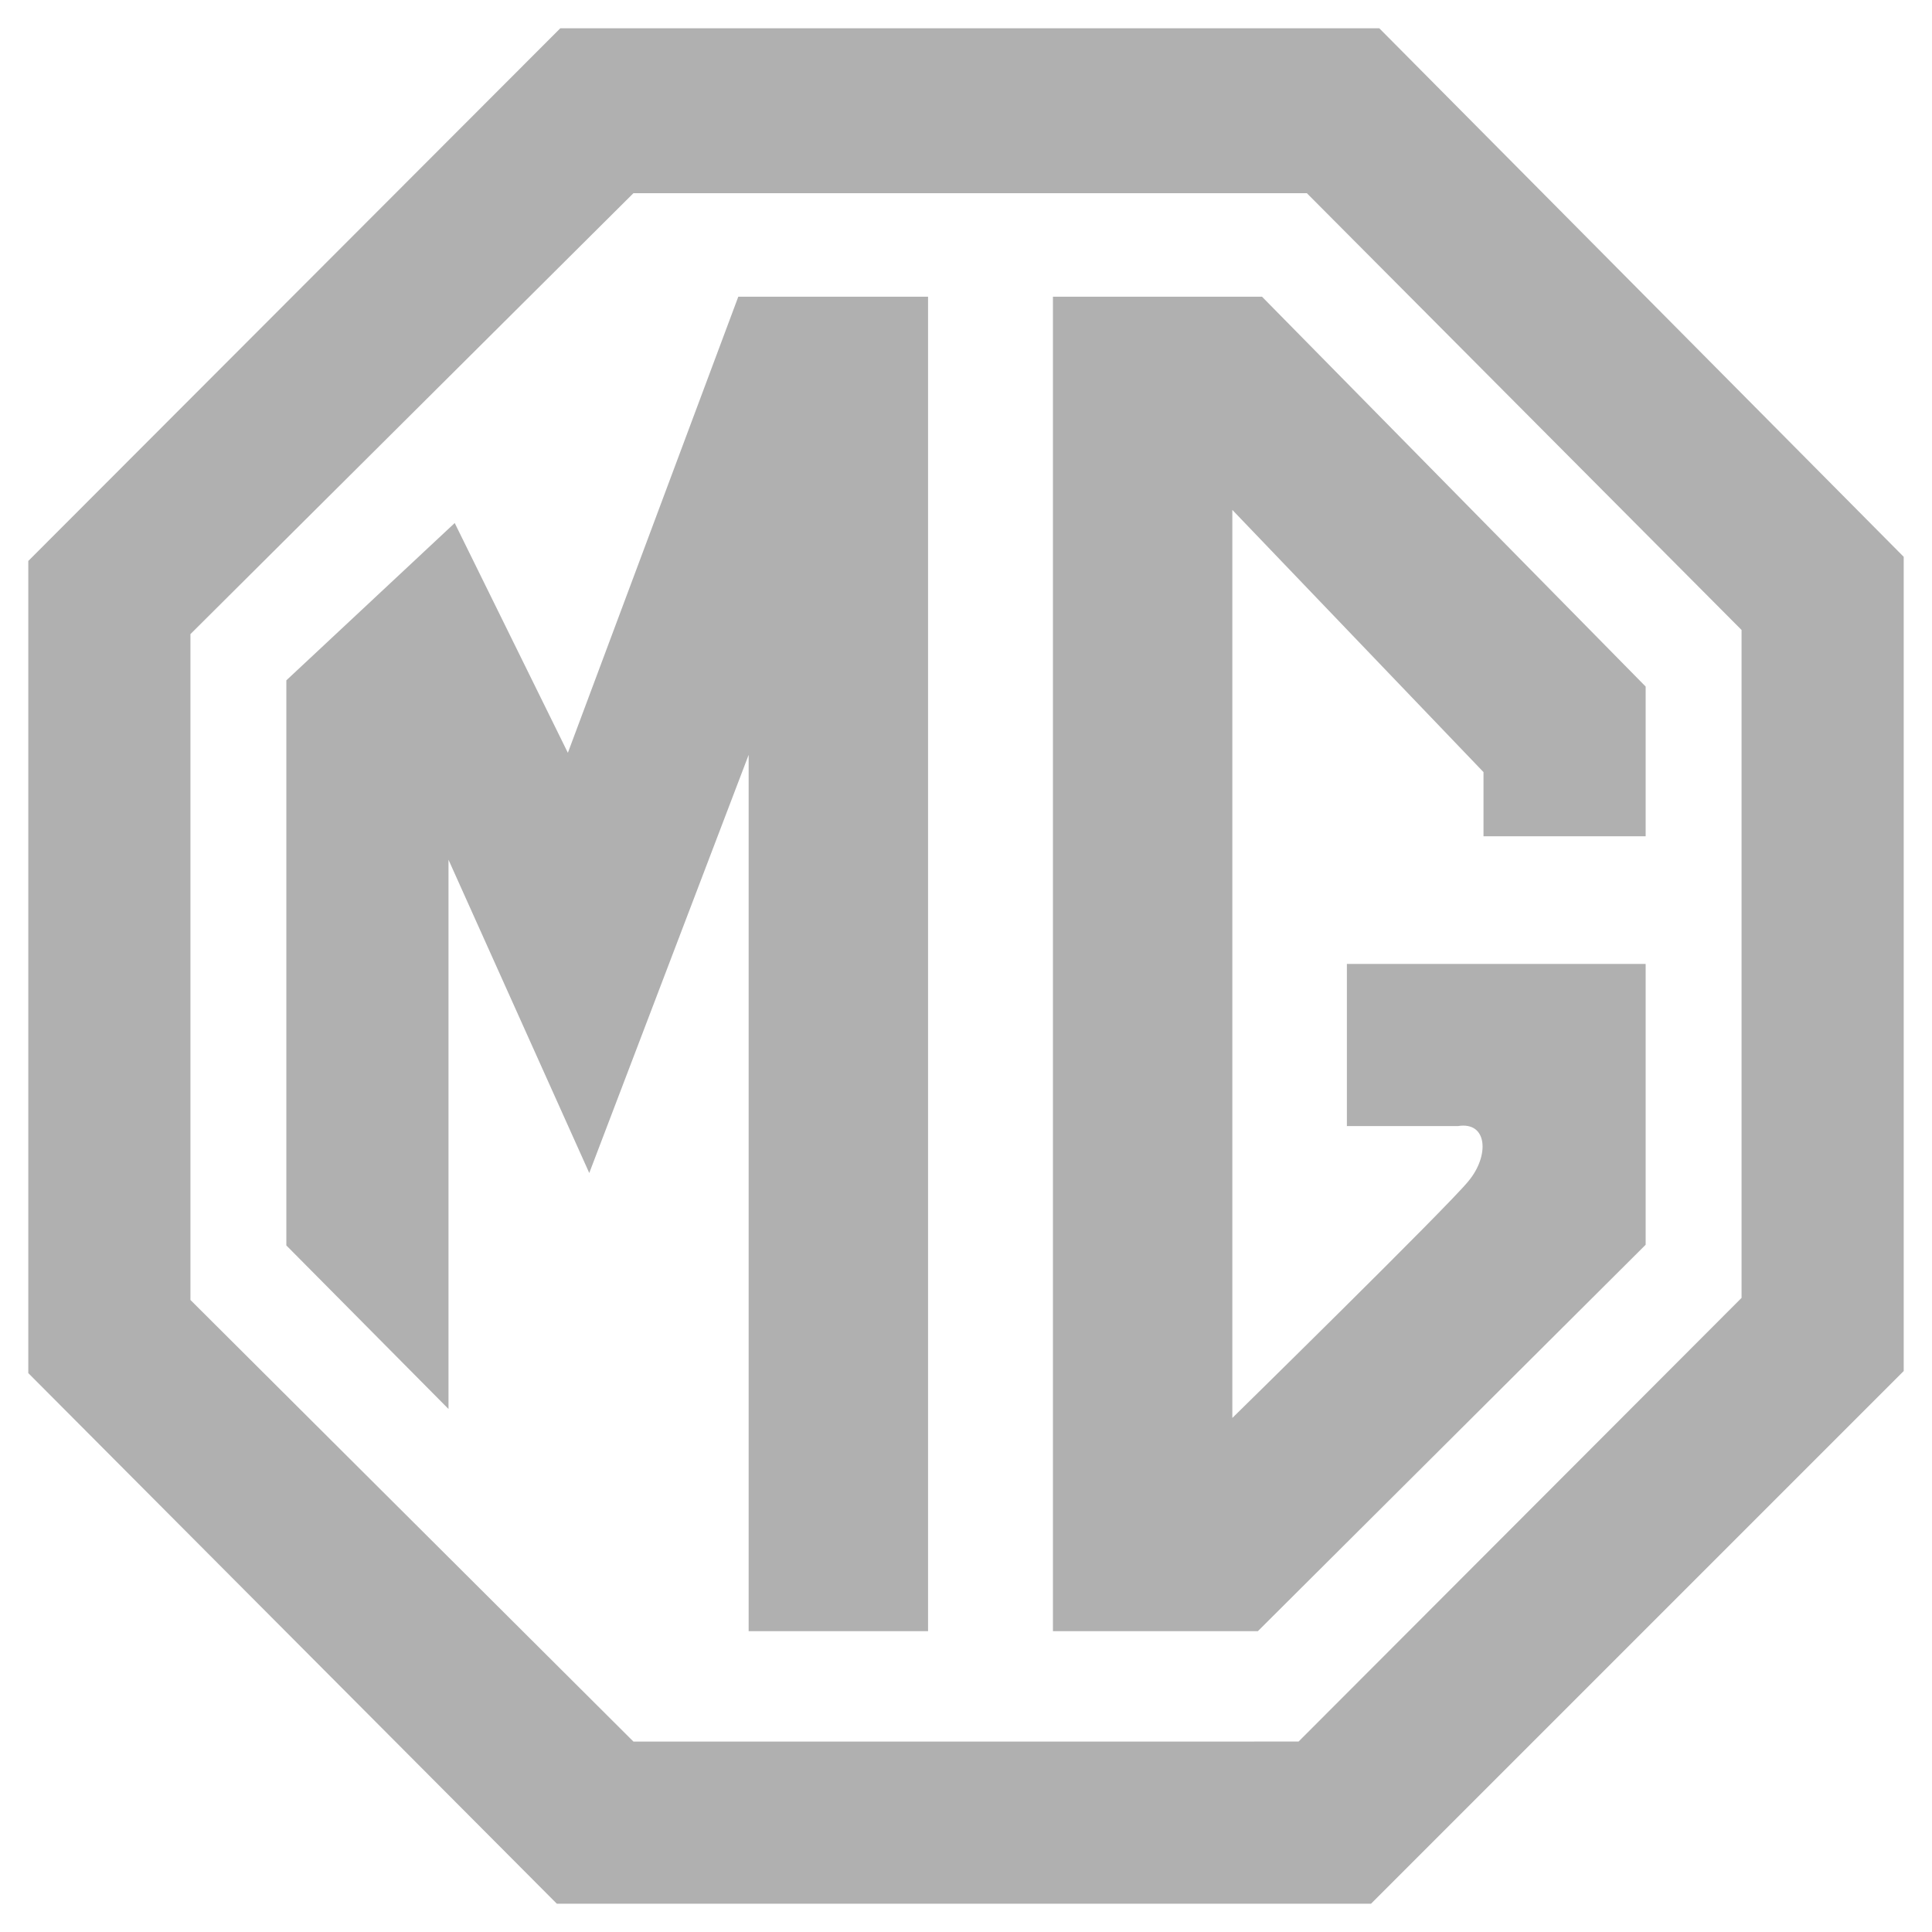
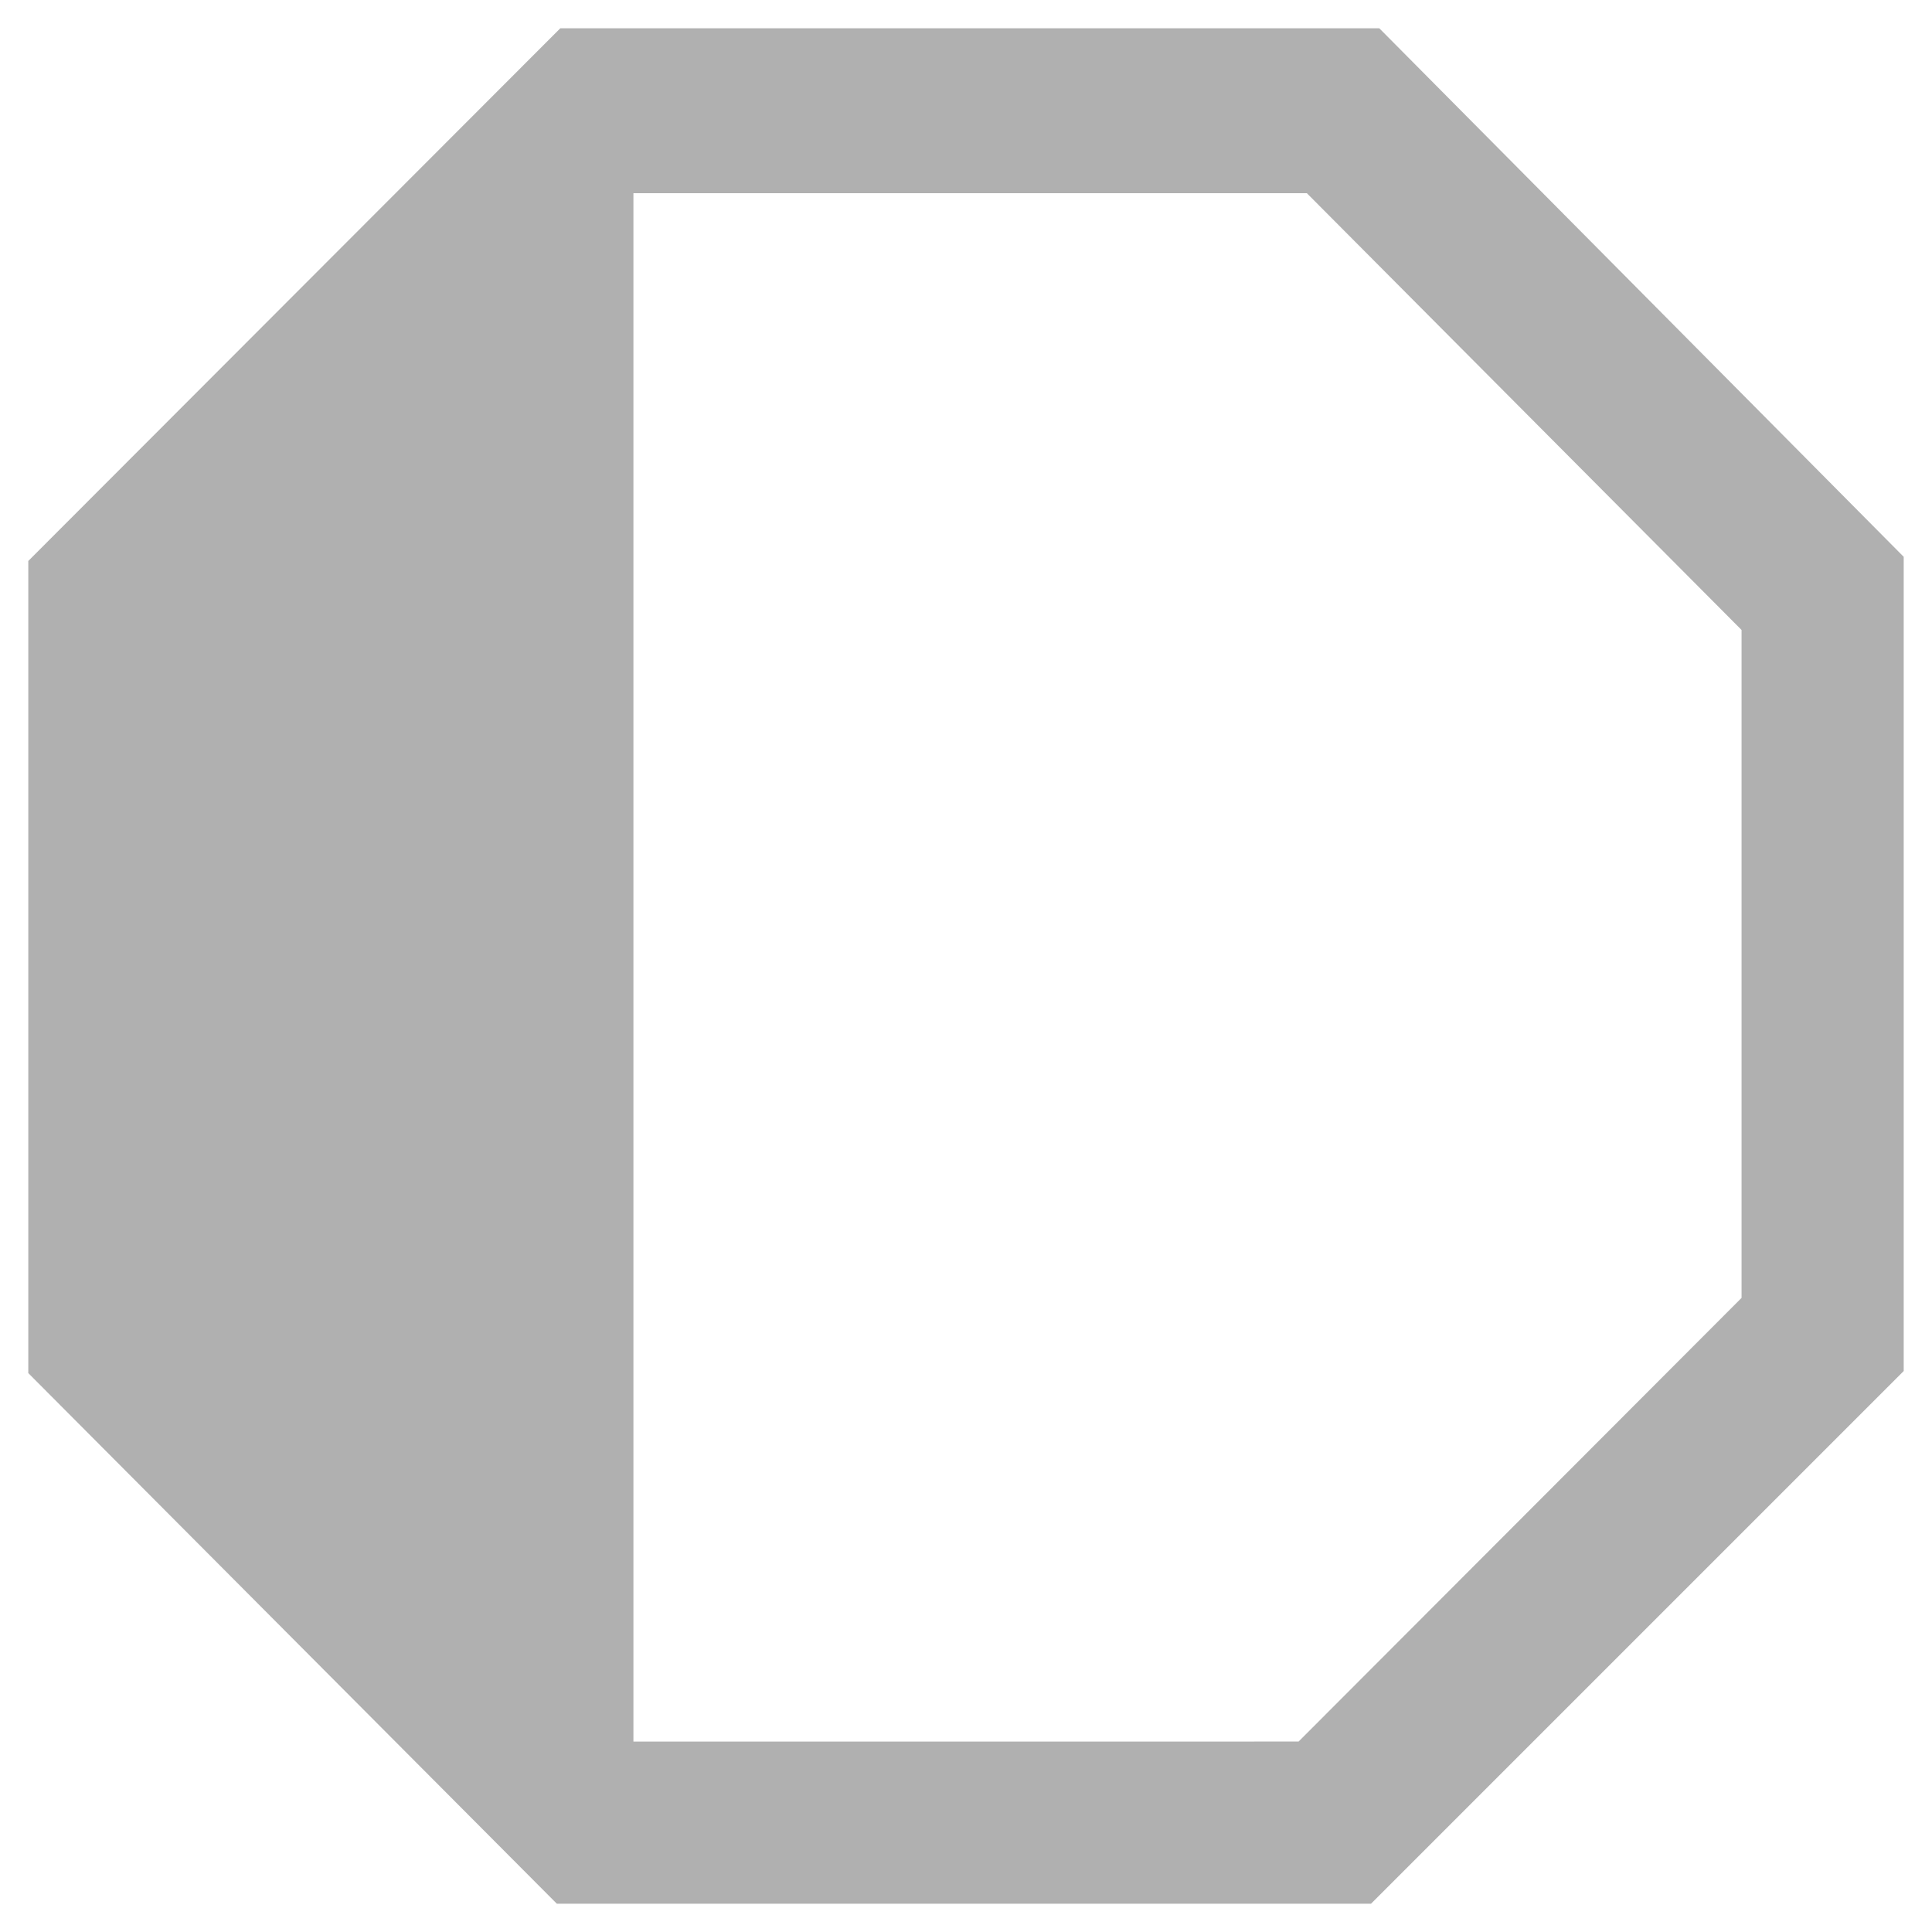
<svg xmlns="http://www.w3.org/2000/svg" viewBox="0 0 28 28">
  <defs />
  <g fill="#b0b0b0" fill-rule="nonzero">
-     <path d="M20 .41H8.12L.41 8.13V19.9l7.66 7.69h11.8l7.72-7.72V8.07L19.99.41zm5.24 18.4l-6.42 6.43H9.18l-6.42-6.4V9.19L9.18 2.8h9.76l6.3 6.33v9.7z" />
-     <path d="M8.23 10.91L6.59 7.58 4.15 9.86v8.19l2.35 2.37v-7.96L8.54 17l2.31-6.06v12.7h2.6V4.3H10.7l-2.47 6.61zm7.03-6.6v19.33h2.97l5.62-5.6v-4.07h-4.33v2.35h1.61c.43-.07.46.43.15.8-.3.37-3.42 3.43-3.42 3.43V7.39l3.64 3.8v.93h2.35V9.95L18.29 4.3h-3.03z" />
+     <path d="M20 .41H8.12L.41 8.13V19.9l7.66 7.69h11.8l7.72-7.72V8.07L19.99.41zm5.24 18.4l-6.42 6.43H9.18V9.19L9.18 2.8h9.76l6.3 6.33v9.7z" />
  </g>
</svg>